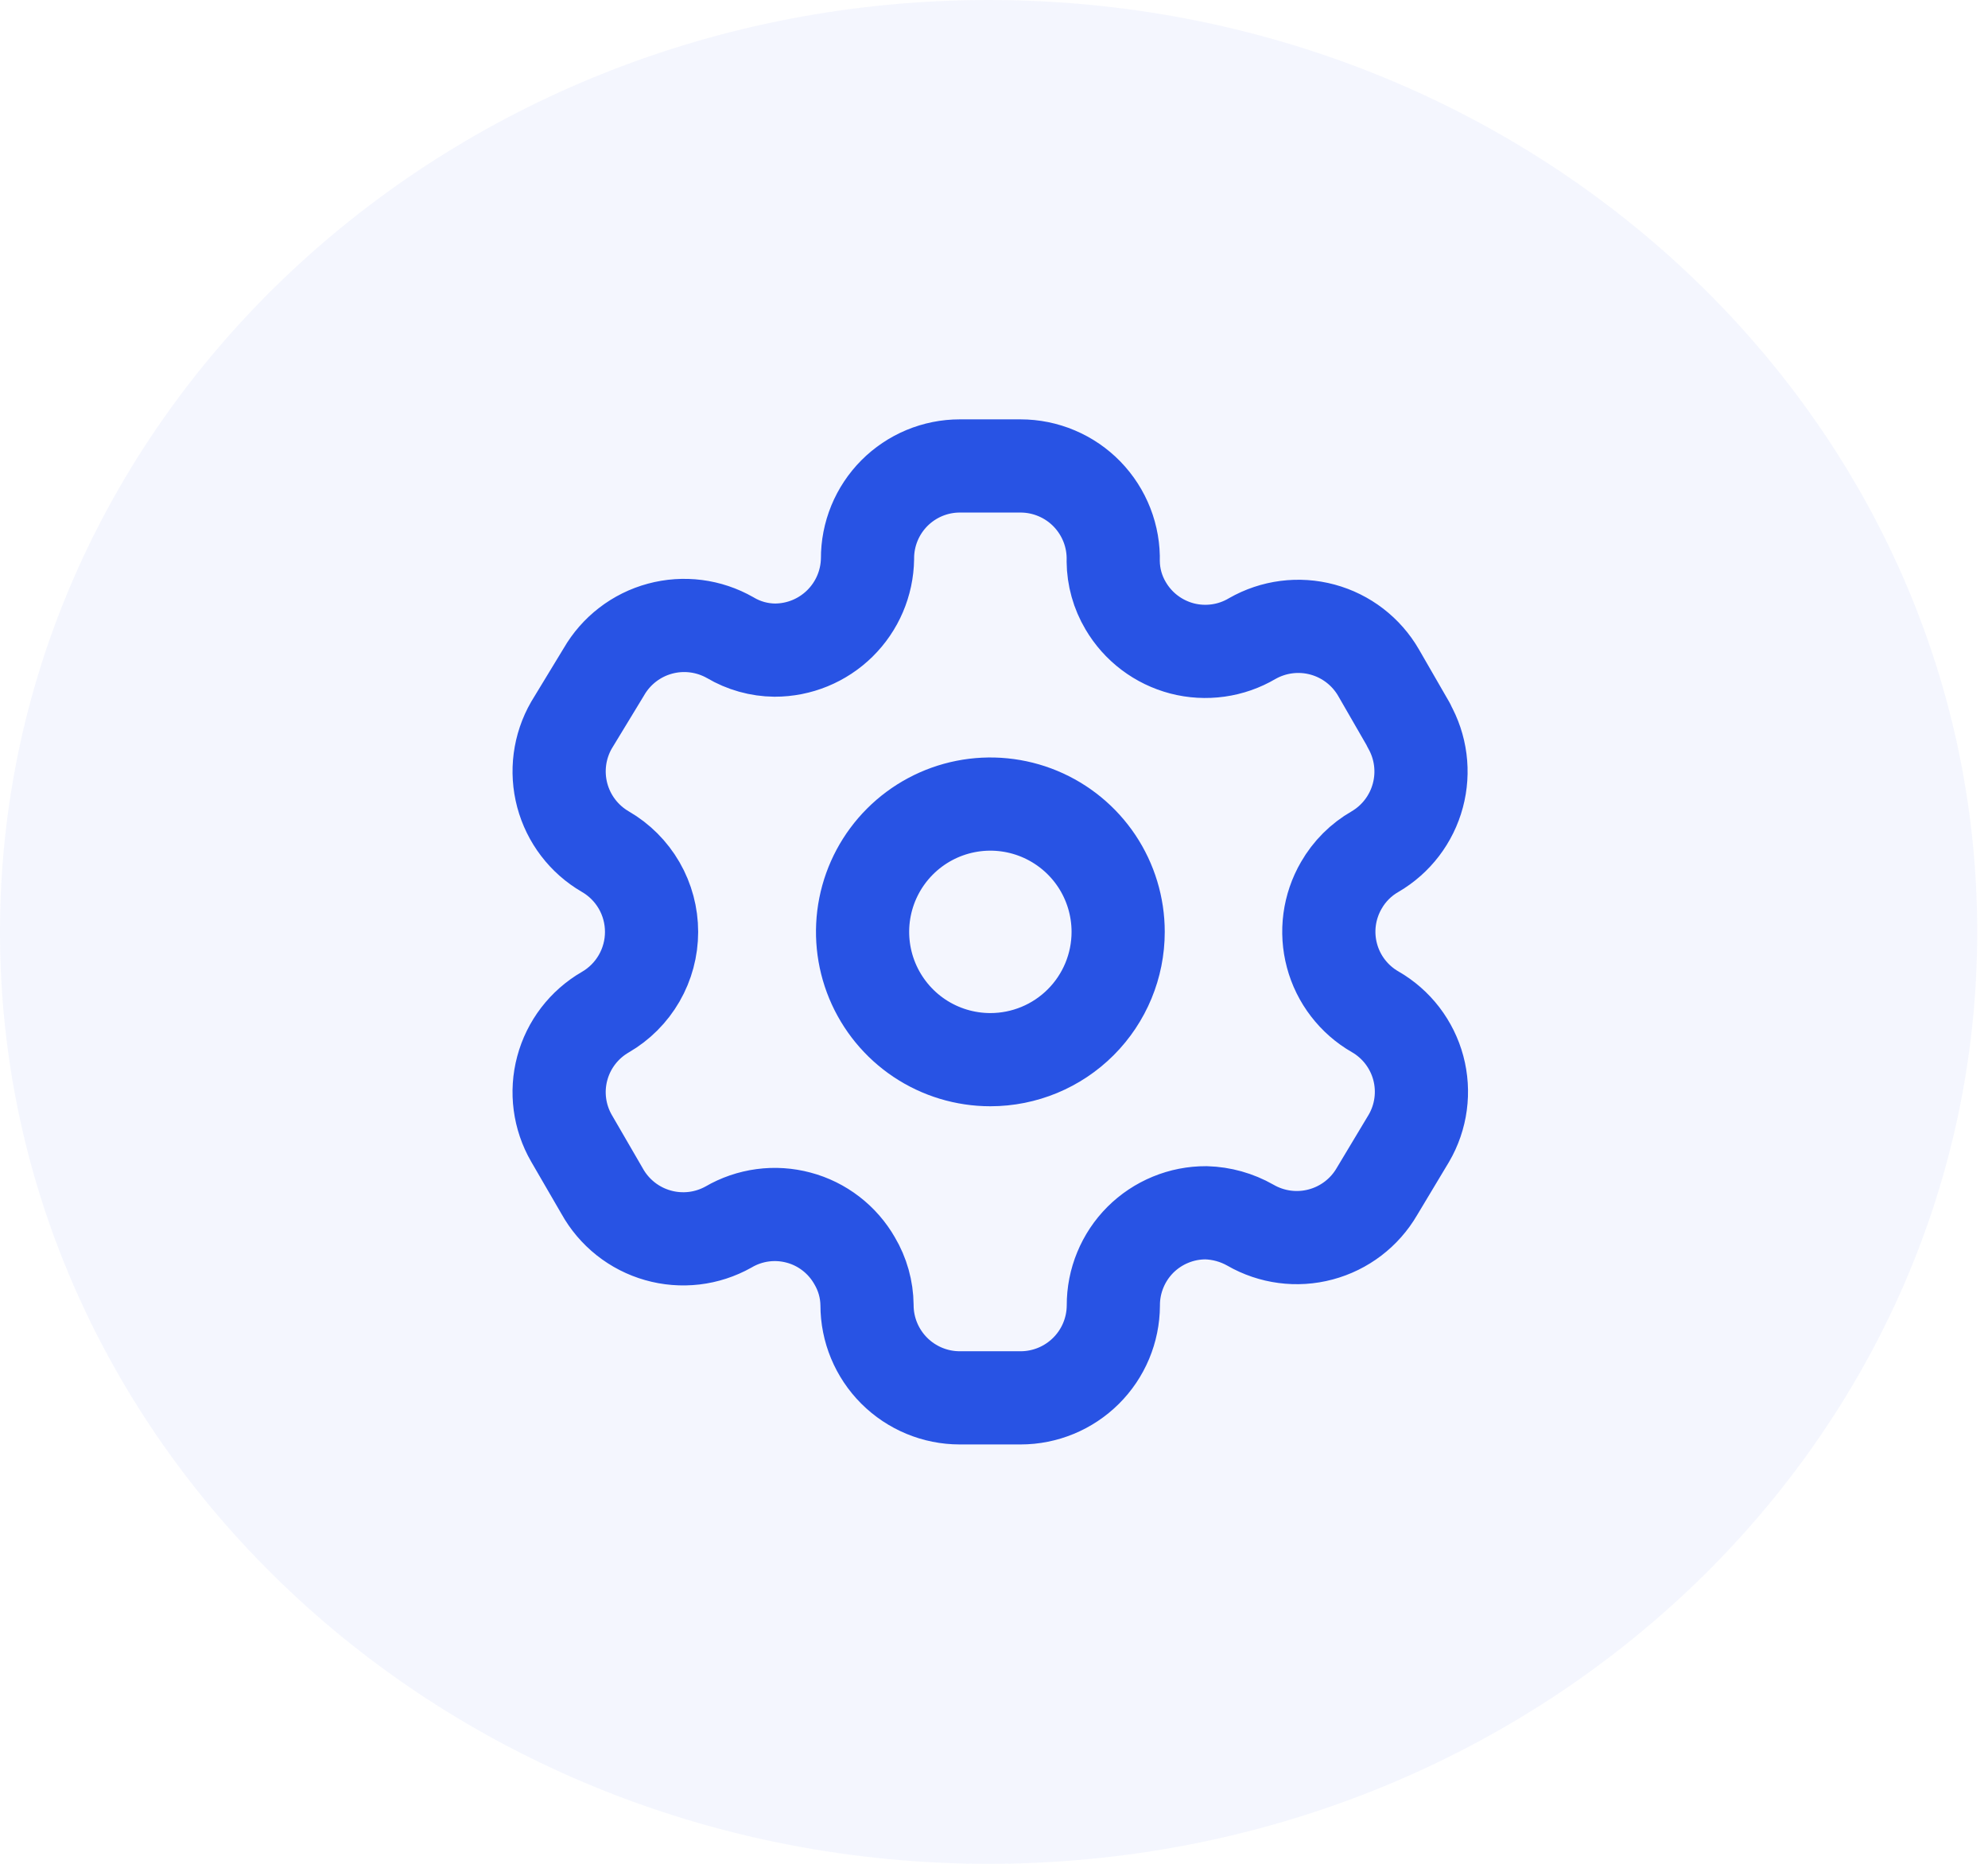
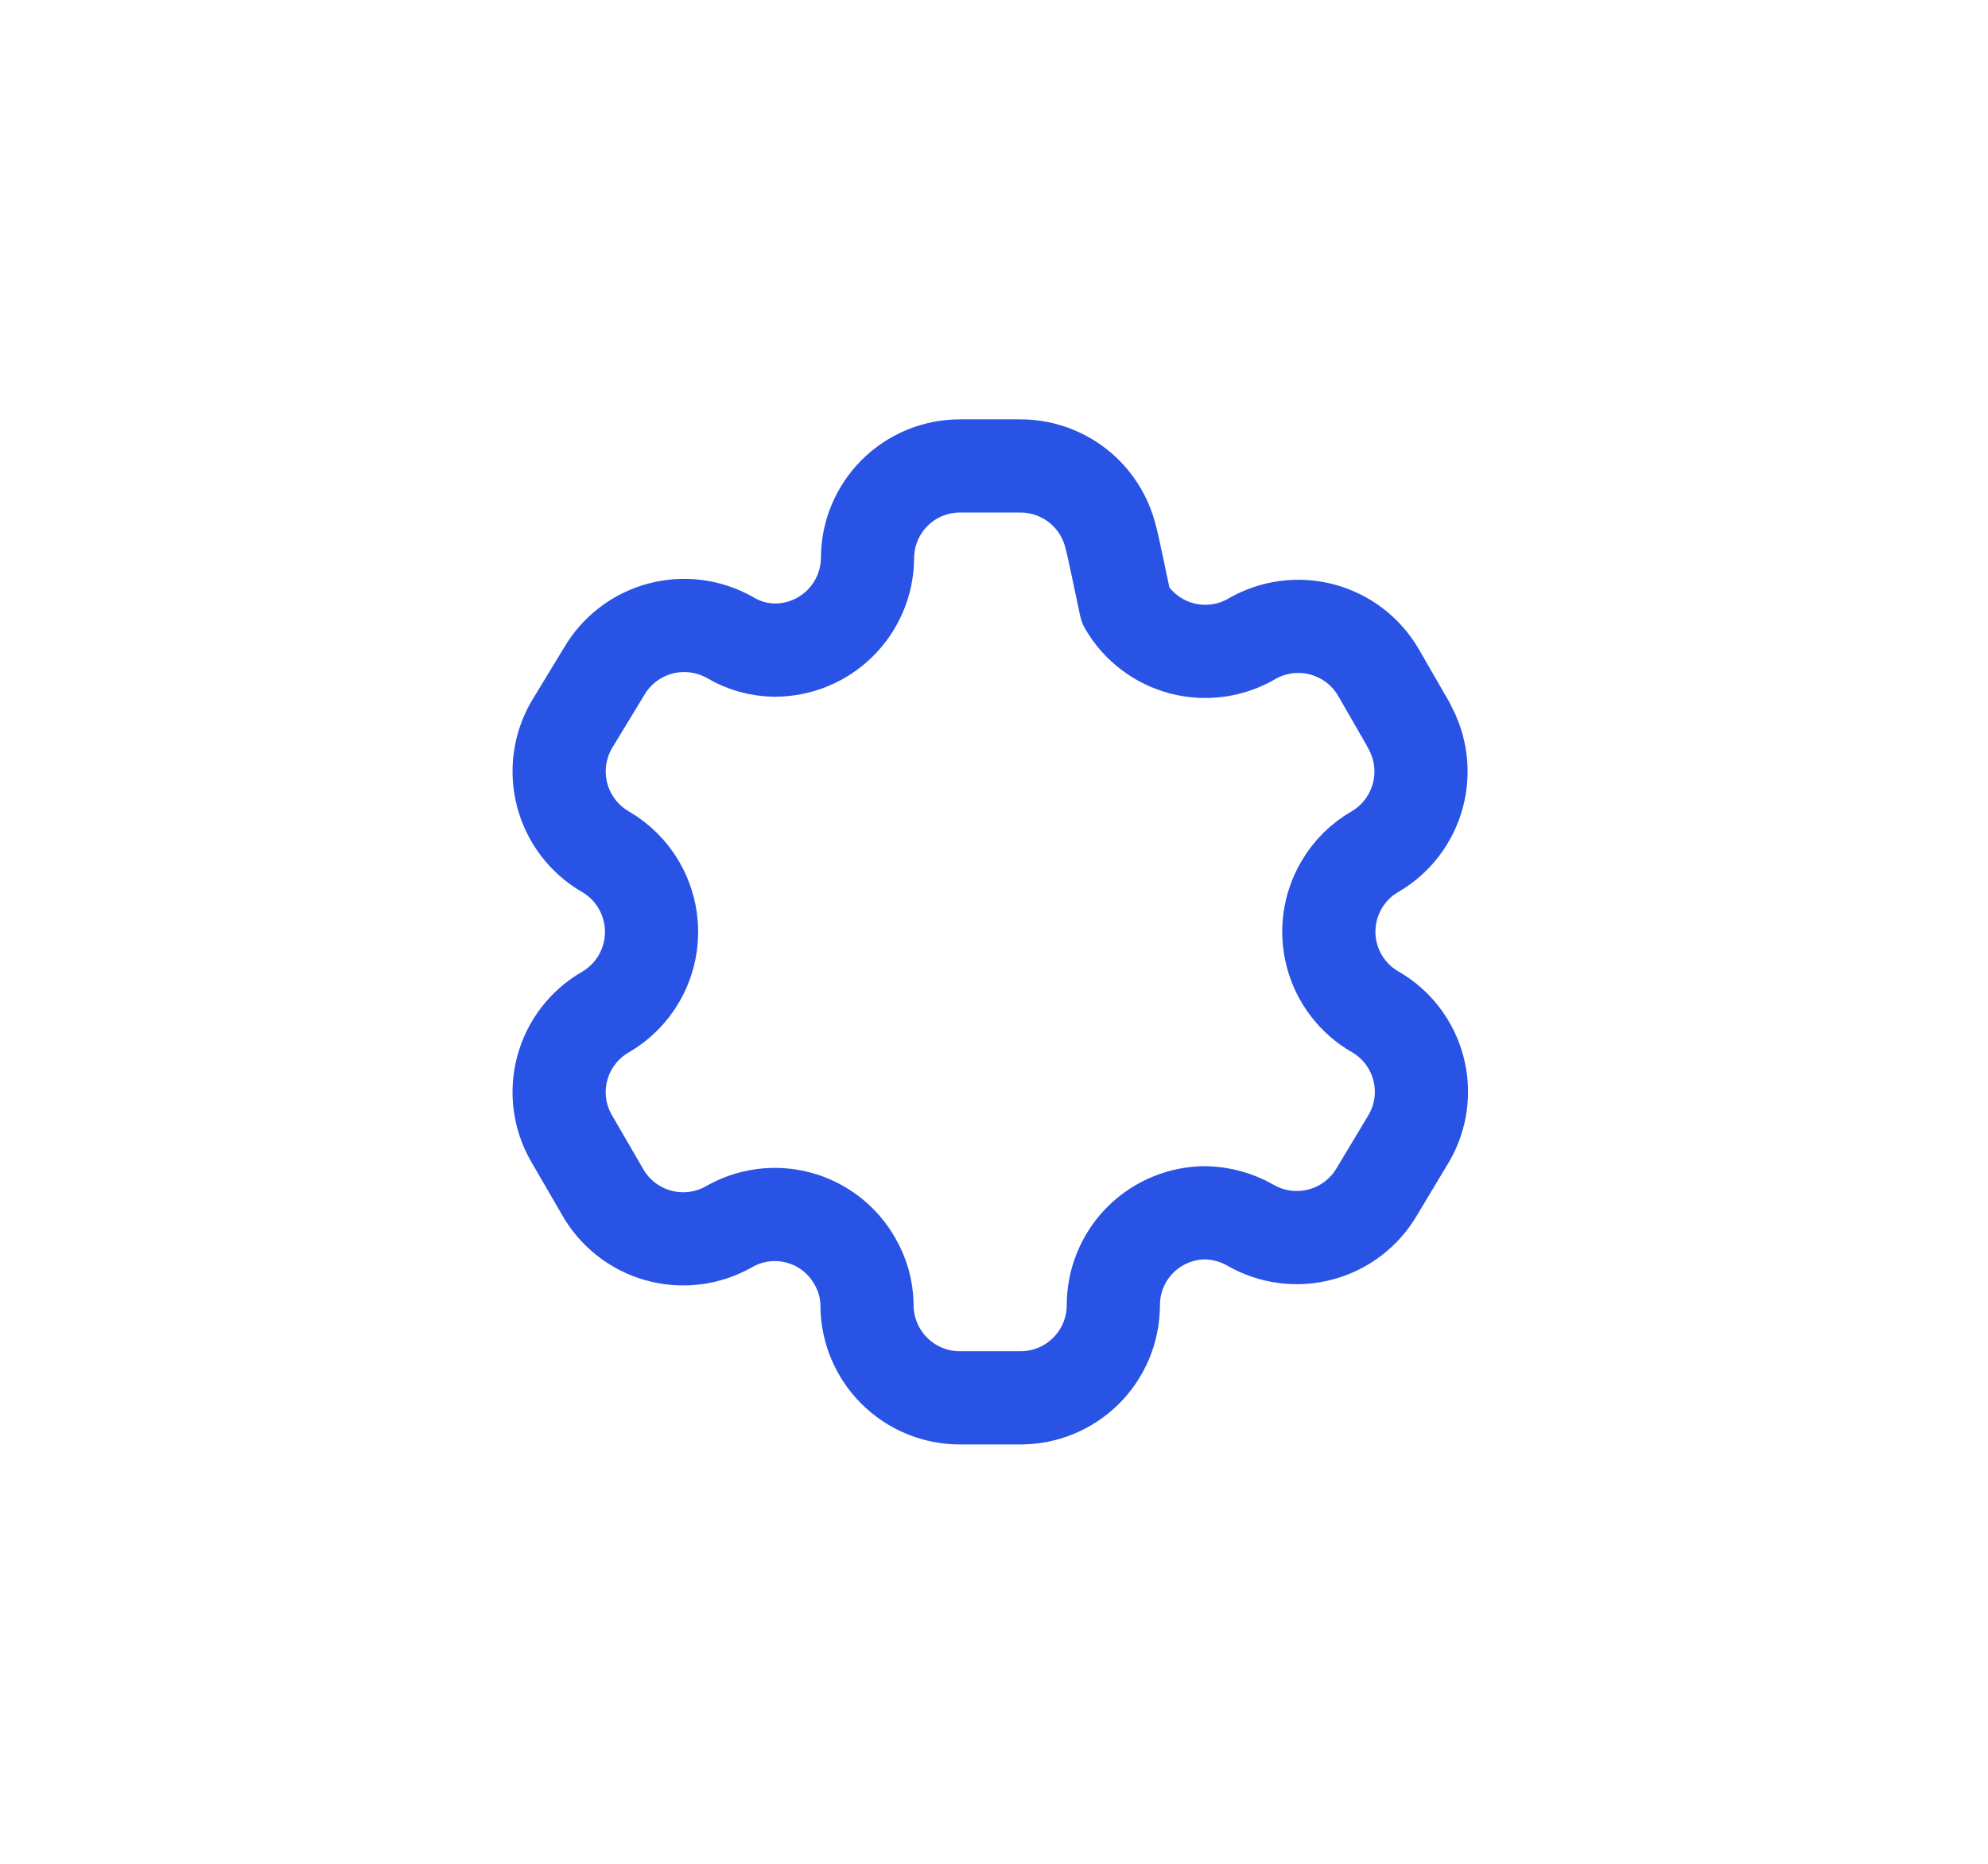
<svg xmlns="http://www.w3.org/2000/svg" width="64" height="60" viewBox="0 0 64 60" fill="none">
-   <path opacity="0.1" d="M31.827 60C49.404 60 63.653 46.569 63.653 30C63.653 13.431 49.404 0 31.827 0C14.249 0 0 13.431 0 30C0 46.569 14.249 60 31.827 60Z" fill="#1A49E3" fill-opacity="0.5" />
-   <path d="M44.382 21.658C43.987 20.973 43.337 20.473 42.574 20.267C41.812 20.061 40.998 20.166 40.312 20.558C39.975 20.757 39.603 20.887 39.215 20.941C38.828 20.995 38.434 20.973 38.056 20.875C37.677 20.776 37.322 20.604 37.01 20.368C36.698 20.133 36.436 19.837 36.238 19.5C35.981 19.067 35.843 18.575 35.838 18.072C35.85 17.673 35.781 17.275 35.636 16.903C35.491 16.531 35.273 16.192 34.995 15.905C34.717 15.619 34.384 15.391 34.016 15.236C33.648 15.08 33.252 15 32.853 15H30.898C30.507 15 30.119 15.078 29.758 15.228C29.397 15.379 29.069 15.599 28.793 15.876C28.517 16.154 28.299 16.483 28.15 16.845C28.002 17.207 27.926 17.595 27.928 17.986C27.917 18.771 27.597 19.52 27.038 20.07C26.479 20.621 25.725 20.93 24.94 20.929C24.436 20.924 23.943 20.786 23.51 20.529C22.824 20.137 22.011 20.032 21.248 20.238C20.485 20.444 19.835 20.944 19.44 21.629L18.398 23.344C18.004 24.028 17.898 24.84 18.101 25.603C18.305 26.366 18.802 27.017 19.484 27.414C19.938 27.676 20.315 28.053 20.577 28.507C20.839 28.961 20.976 29.476 20.976 30C20.976 30.524 20.838 31.039 20.576 31.493C20.314 31.947 19.937 32.324 19.483 32.586C18.802 32.981 18.304 33.63 18.101 34.391C17.897 35.151 18.004 35.962 18.398 36.644L19.384 38.344C19.575 38.688 19.832 38.99 20.14 39.235C20.448 39.479 20.801 39.66 21.179 39.767C21.557 39.875 21.953 39.906 22.343 39.861C22.734 39.815 23.111 39.692 23.454 39.5C23.791 39.303 24.164 39.175 24.552 39.123C24.939 39.071 25.332 39.097 25.709 39.198C26.087 39.298 26.44 39.473 26.75 39.712C27.059 39.95 27.318 40.247 27.512 40.586C27.769 41.019 27.907 41.511 27.912 42.014C27.912 42.806 28.227 43.565 28.787 44.125C29.347 44.685 30.106 45 30.898 45H32.855C33.645 45 34.402 44.687 34.962 44.13C35.522 43.574 35.838 42.818 35.842 42.028C35.84 41.635 35.916 41.246 36.066 40.883C36.215 40.52 36.435 40.19 36.712 39.912C36.99 39.635 37.32 39.415 37.683 39.266C38.046 39.116 38.435 39.04 38.828 39.042C39.33 39.056 39.82 39.194 40.256 39.442C40.94 39.836 41.753 39.944 42.516 39.74C43.279 39.537 43.931 39.04 44.328 38.357L45.357 36.642C45.554 36.304 45.682 35.93 45.734 35.542C45.786 35.154 45.761 34.76 45.66 34.381C45.559 34.003 45.384 33.649 45.146 33.338C44.908 33.028 44.61 32.767 44.271 32.572C43.931 32.377 43.634 32.117 43.395 31.806C43.156 31.496 42.981 31.141 42.88 30.762C42.779 30.384 42.753 29.989 42.805 29.601C42.857 29.213 42.985 28.839 43.182 28.5C43.441 28.048 43.816 27.674 44.268 27.415C44.947 27.018 45.442 26.369 45.645 25.609C45.849 24.849 45.744 24.04 45.354 23.357V23.344L44.382 21.658Z" stroke="#2853E4" stroke-width="3" stroke-linecap="round" stroke-linejoin="round" />
-   <path d="M31.883 34.113C31.069 34.113 30.274 33.872 29.597 33.42C28.921 32.968 28.394 32.325 28.082 31.573C27.771 30.822 27.689 29.994 27.848 29.196C28.007 28.398 28.399 27.665 28.974 27.09C29.549 26.515 30.282 26.123 31.08 25.964C31.878 25.805 32.706 25.887 33.457 26.198C34.209 26.51 34.852 27.037 35.304 27.713C35.756 28.39 35.997 29.185 35.997 29.999C35.997 31.09 35.564 32.136 34.792 32.908C34.021 33.68 32.974 34.113 31.883 34.113Z" stroke="#2853E4" stroke-width="3" stroke-linecap="round" stroke-linejoin="round" />
+   <path d="M44.382 21.658C43.987 20.973 43.337 20.473 42.574 20.267C41.812 20.061 40.998 20.166 40.312 20.558C39.975 20.757 39.603 20.887 39.215 20.941C38.828 20.995 38.434 20.973 38.056 20.875C37.677 20.776 37.322 20.604 37.01 20.368C36.698 20.133 36.436 19.837 36.238 19.5C35.85 17.673 35.781 17.275 35.636 16.903C35.491 16.531 35.273 16.192 34.995 15.905C34.717 15.619 34.384 15.391 34.016 15.236C33.648 15.08 33.252 15 32.853 15H30.898C30.507 15 30.119 15.078 29.758 15.228C29.397 15.379 29.069 15.599 28.793 15.876C28.517 16.154 28.299 16.483 28.15 16.845C28.002 17.207 27.926 17.595 27.928 17.986C27.917 18.771 27.597 19.52 27.038 20.07C26.479 20.621 25.725 20.93 24.94 20.929C24.436 20.924 23.943 20.786 23.51 20.529C22.824 20.137 22.011 20.032 21.248 20.238C20.485 20.444 19.835 20.944 19.44 21.629L18.398 23.344C18.004 24.028 17.898 24.84 18.101 25.603C18.305 26.366 18.802 27.017 19.484 27.414C19.938 27.676 20.315 28.053 20.577 28.507C20.839 28.961 20.976 29.476 20.976 30C20.976 30.524 20.838 31.039 20.576 31.493C20.314 31.947 19.937 32.324 19.483 32.586C18.802 32.981 18.304 33.63 18.101 34.391C17.897 35.151 18.004 35.962 18.398 36.644L19.384 38.344C19.575 38.688 19.832 38.99 20.14 39.235C20.448 39.479 20.801 39.66 21.179 39.767C21.557 39.875 21.953 39.906 22.343 39.861C22.734 39.815 23.111 39.692 23.454 39.5C23.791 39.303 24.164 39.175 24.552 39.123C24.939 39.071 25.332 39.097 25.709 39.198C26.087 39.298 26.44 39.473 26.75 39.712C27.059 39.95 27.318 40.247 27.512 40.586C27.769 41.019 27.907 41.511 27.912 42.014C27.912 42.806 28.227 43.565 28.787 44.125C29.347 44.685 30.106 45 30.898 45H32.855C33.645 45 34.402 44.687 34.962 44.13C35.522 43.574 35.838 42.818 35.842 42.028C35.84 41.635 35.916 41.246 36.066 40.883C36.215 40.52 36.435 40.19 36.712 39.912C36.99 39.635 37.32 39.415 37.683 39.266C38.046 39.116 38.435 39.04 38.828 39.042C39.33 39.056 39.82 39.194 40.256 39.442C40.94 39.836 41.753 39.944 42.516 39.74C43.279 39.537 43.931 39.04 44.328 38.357L45.357 36.642C45.554 36.304 45.682 35.93 45.734 35.542C45.786 35.154 45.761 34.76 45.66 34.381C45.559 34.003 45.384 33.649 45.146 33.338C44.908 33.028 44.61 32.767 44.271 32.572C43.931 32.377 43.634 32.117 43.395 31.806C43.156 31.496 42.981 31.141 42.88 30.762C42.779 30.384 42.753 29.989 42.805 29.601C42.857 29.213 42.985 28.839 43.182 28.5C43.441 28.048 43.816 27.674 44.268 27.415C44.947 27.018 45.442 26.369 45.645 25.609C45.849 24.849 45.744 24.04 45.354 23.357V23.344L44.382 21.658Z" stroke="#2853E4" stroke-width="3" stroke-linecap="round" stroke-linejoin="round" />
</svg>